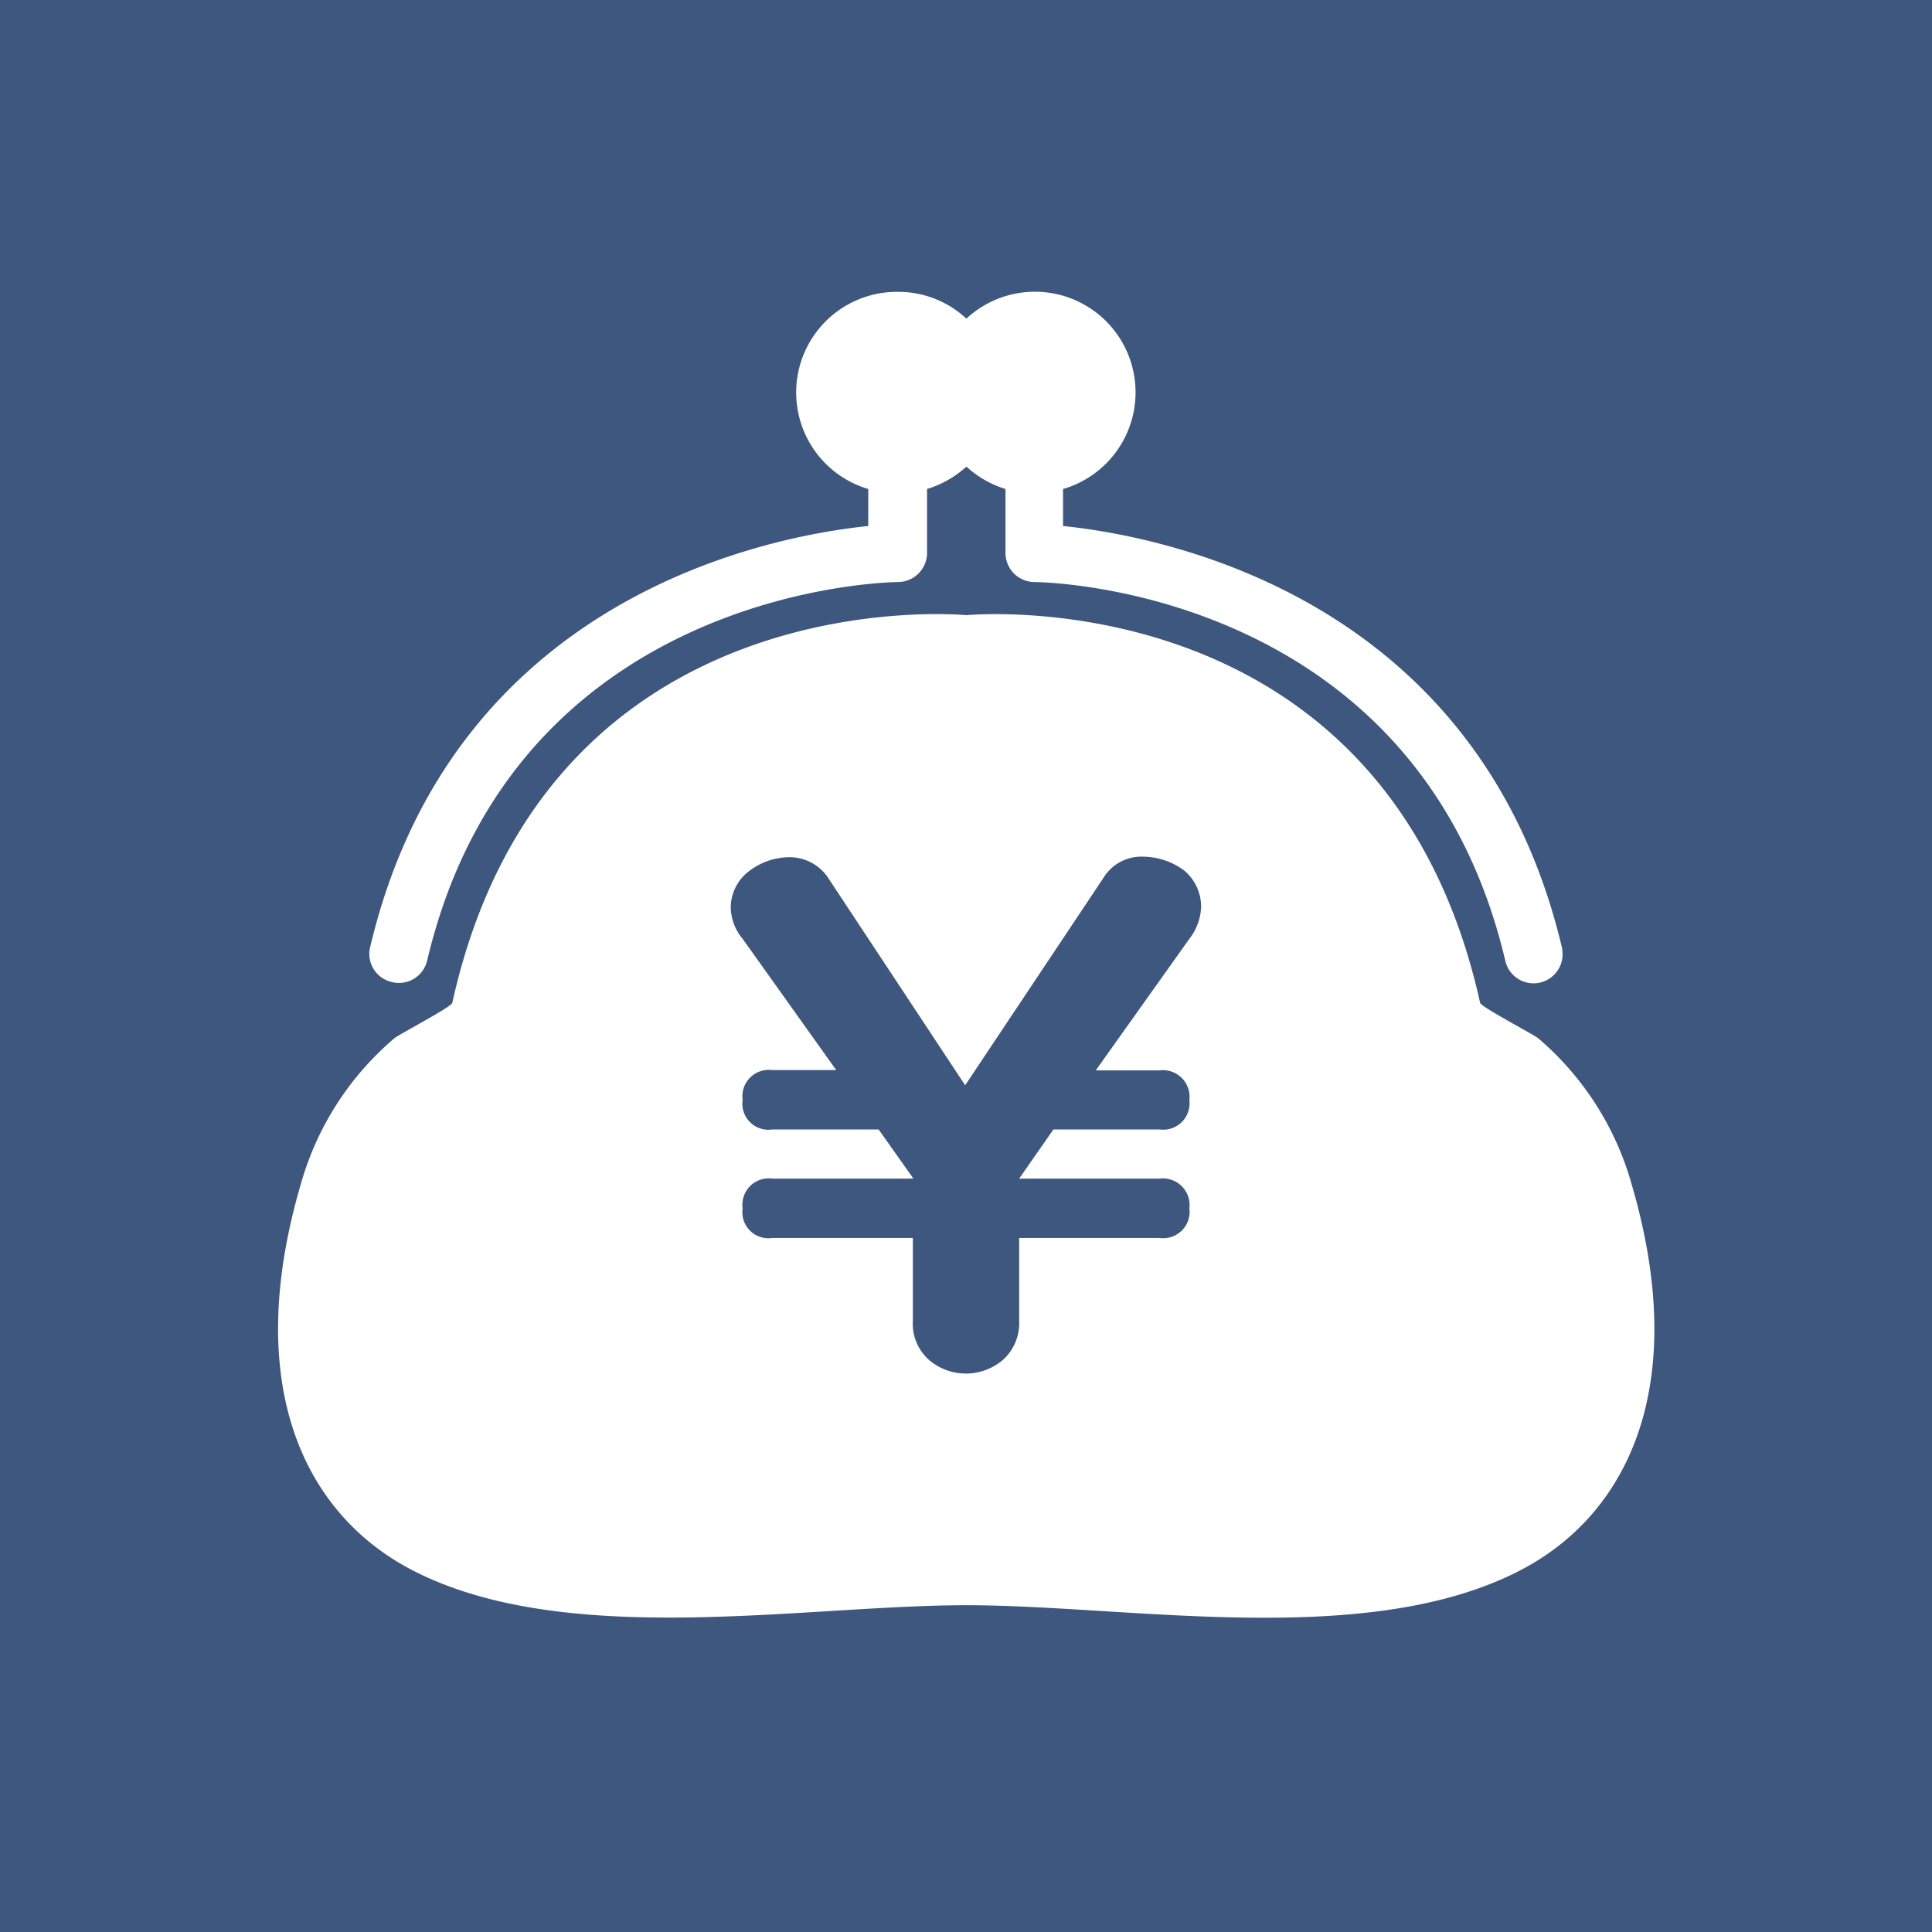
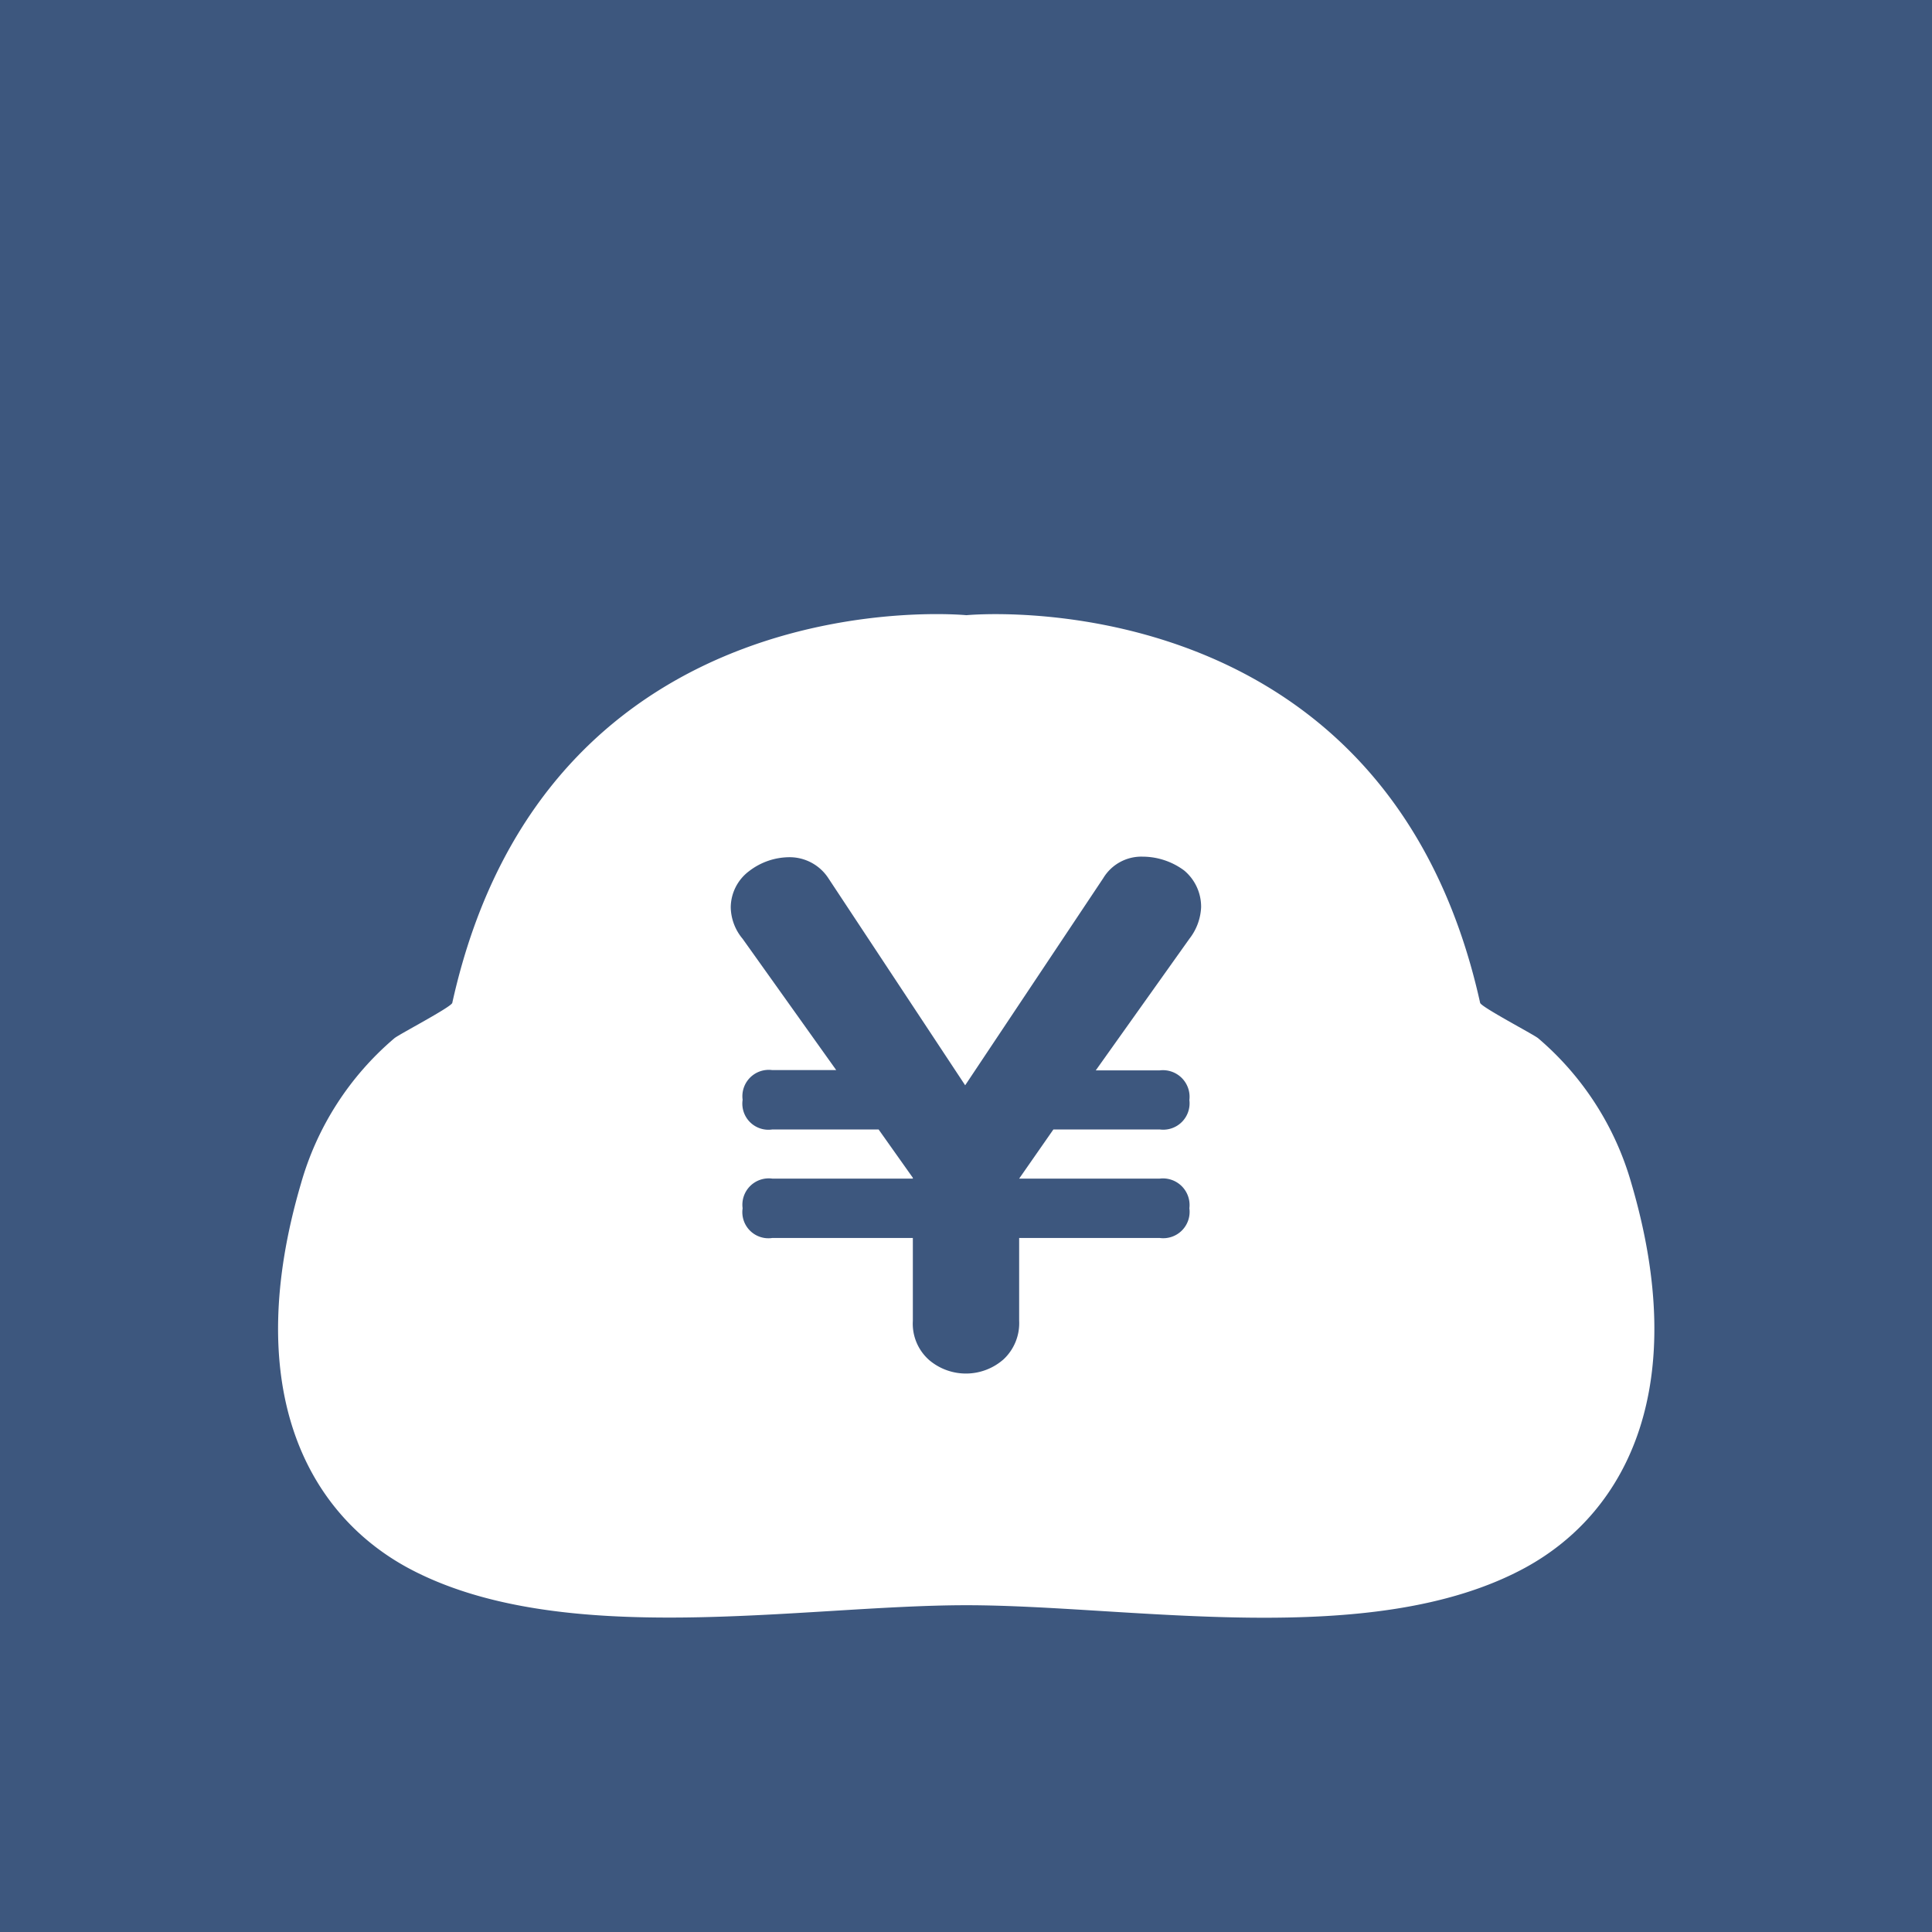
<svg xmlns="http://www.w3.org/2000/svg" viewBox="0 0 139.94 139.94">
  <title>icon-wallet</title>
  <g id="レイヤー_2" data-name="レイヤー 2">
    <g id="レイヤー_1-2" data-name="レイヤー 1">
      <rect width="139.94" height="139.94" fill="#3d577e" />
      <path d="M118.17,85.73a21.54,21.54,0,0,0-6.76-10.53c-.36-.29-4.13-2.26-4.2-2.56C100.33,41.6,70,44.56,70,44.56s-30.36-3-37.24,28.08c-.06.3-3.84,2.27-4.19,2.56a21.49,21.49,0,0,0-6.77,10.53c-4.26,14.49.18,23.71,7.72,27.82,11.1,6,28.51,2.72,40.48,2.72s29.39,3.31,40.48-2.72C118,109.44,122.43,100.22,118.17,85.73ZM86.15,68l-6.78,9.53H84a1.93,1.93,0,0,1,2.15,2.15A1.91,1.91,0,0,1,84,81.81H76.3l-2.48,3.56H84a1.93,1.93,0,0,1,2.15,2.15A1.91,1.91,0,0,1,84,89.67H73.82v6a3.58,3.58,0,0,1-1.13,2.79,4.12,4.12,0,0,1-5.38.06,3.51,3.51,0,0,1-1.19-2.85v-6H55.94a1.89,1.89,0,0,1-2.15-2.15,1.91,1.91,0,0,1,2.15-2.15H66.12v-.06l-2.48-3.5h-7.7a1.89,1.89,0,0,1-2.15-2.15,1.91,1.91,0,0,1,2.15-2.15h4.63L53.79,68a3.65,3.65,0,0,1-.86-2.27,3.31,3.31,0,0,1,1.34-2.64,4.81,4.81,0,0,1,2.91-1A3.35,3.35,0,0,1,60,63.61l9.91,15,10-15a3.22,3.22,0,0,1,2.86-1.56,5.07,5.07,0,0,1,3,1A3.42,3.42,0,0,1,87,65.71,4,4,0,0,1,86.15,68Z" fill="#fff" />
-       <path d="M28.41,71.14a2.1,2.1,0,0,0,2.53-1.56c6.32-26.78,33-27.41,34.12-27.42a2.12,2.12,0,0,0,2.09-2.11V35.42A7.49,7.49,0,0,0,70,33.8a7.45,7.45,0,0,0,2.83,1.62v4.63a2.11,2.11,0,0,0,2.08,2.11c1.13,0,27.8.64,34.12,27.42a2.1,2.1,0,0,0,4.15-.48,2.72,2.72,0,0,0-.05-.49C107.07,43.09,84,38.82,77,38.1V35.42a7.29,7.29,0,1,0-7-12.34A7.23,7.23,0,0,0,65,21.14a7.29,7.29,0,0,0-2.11,14.28V38.1c-7,.72-30.06,5-36.08,30.51a2.05,2.05,0,0,0-.06.49A2.1,2.1,0,0,0,28.41,71.14Z" fill="#fff" />
    </g>
  </g>
</svg>